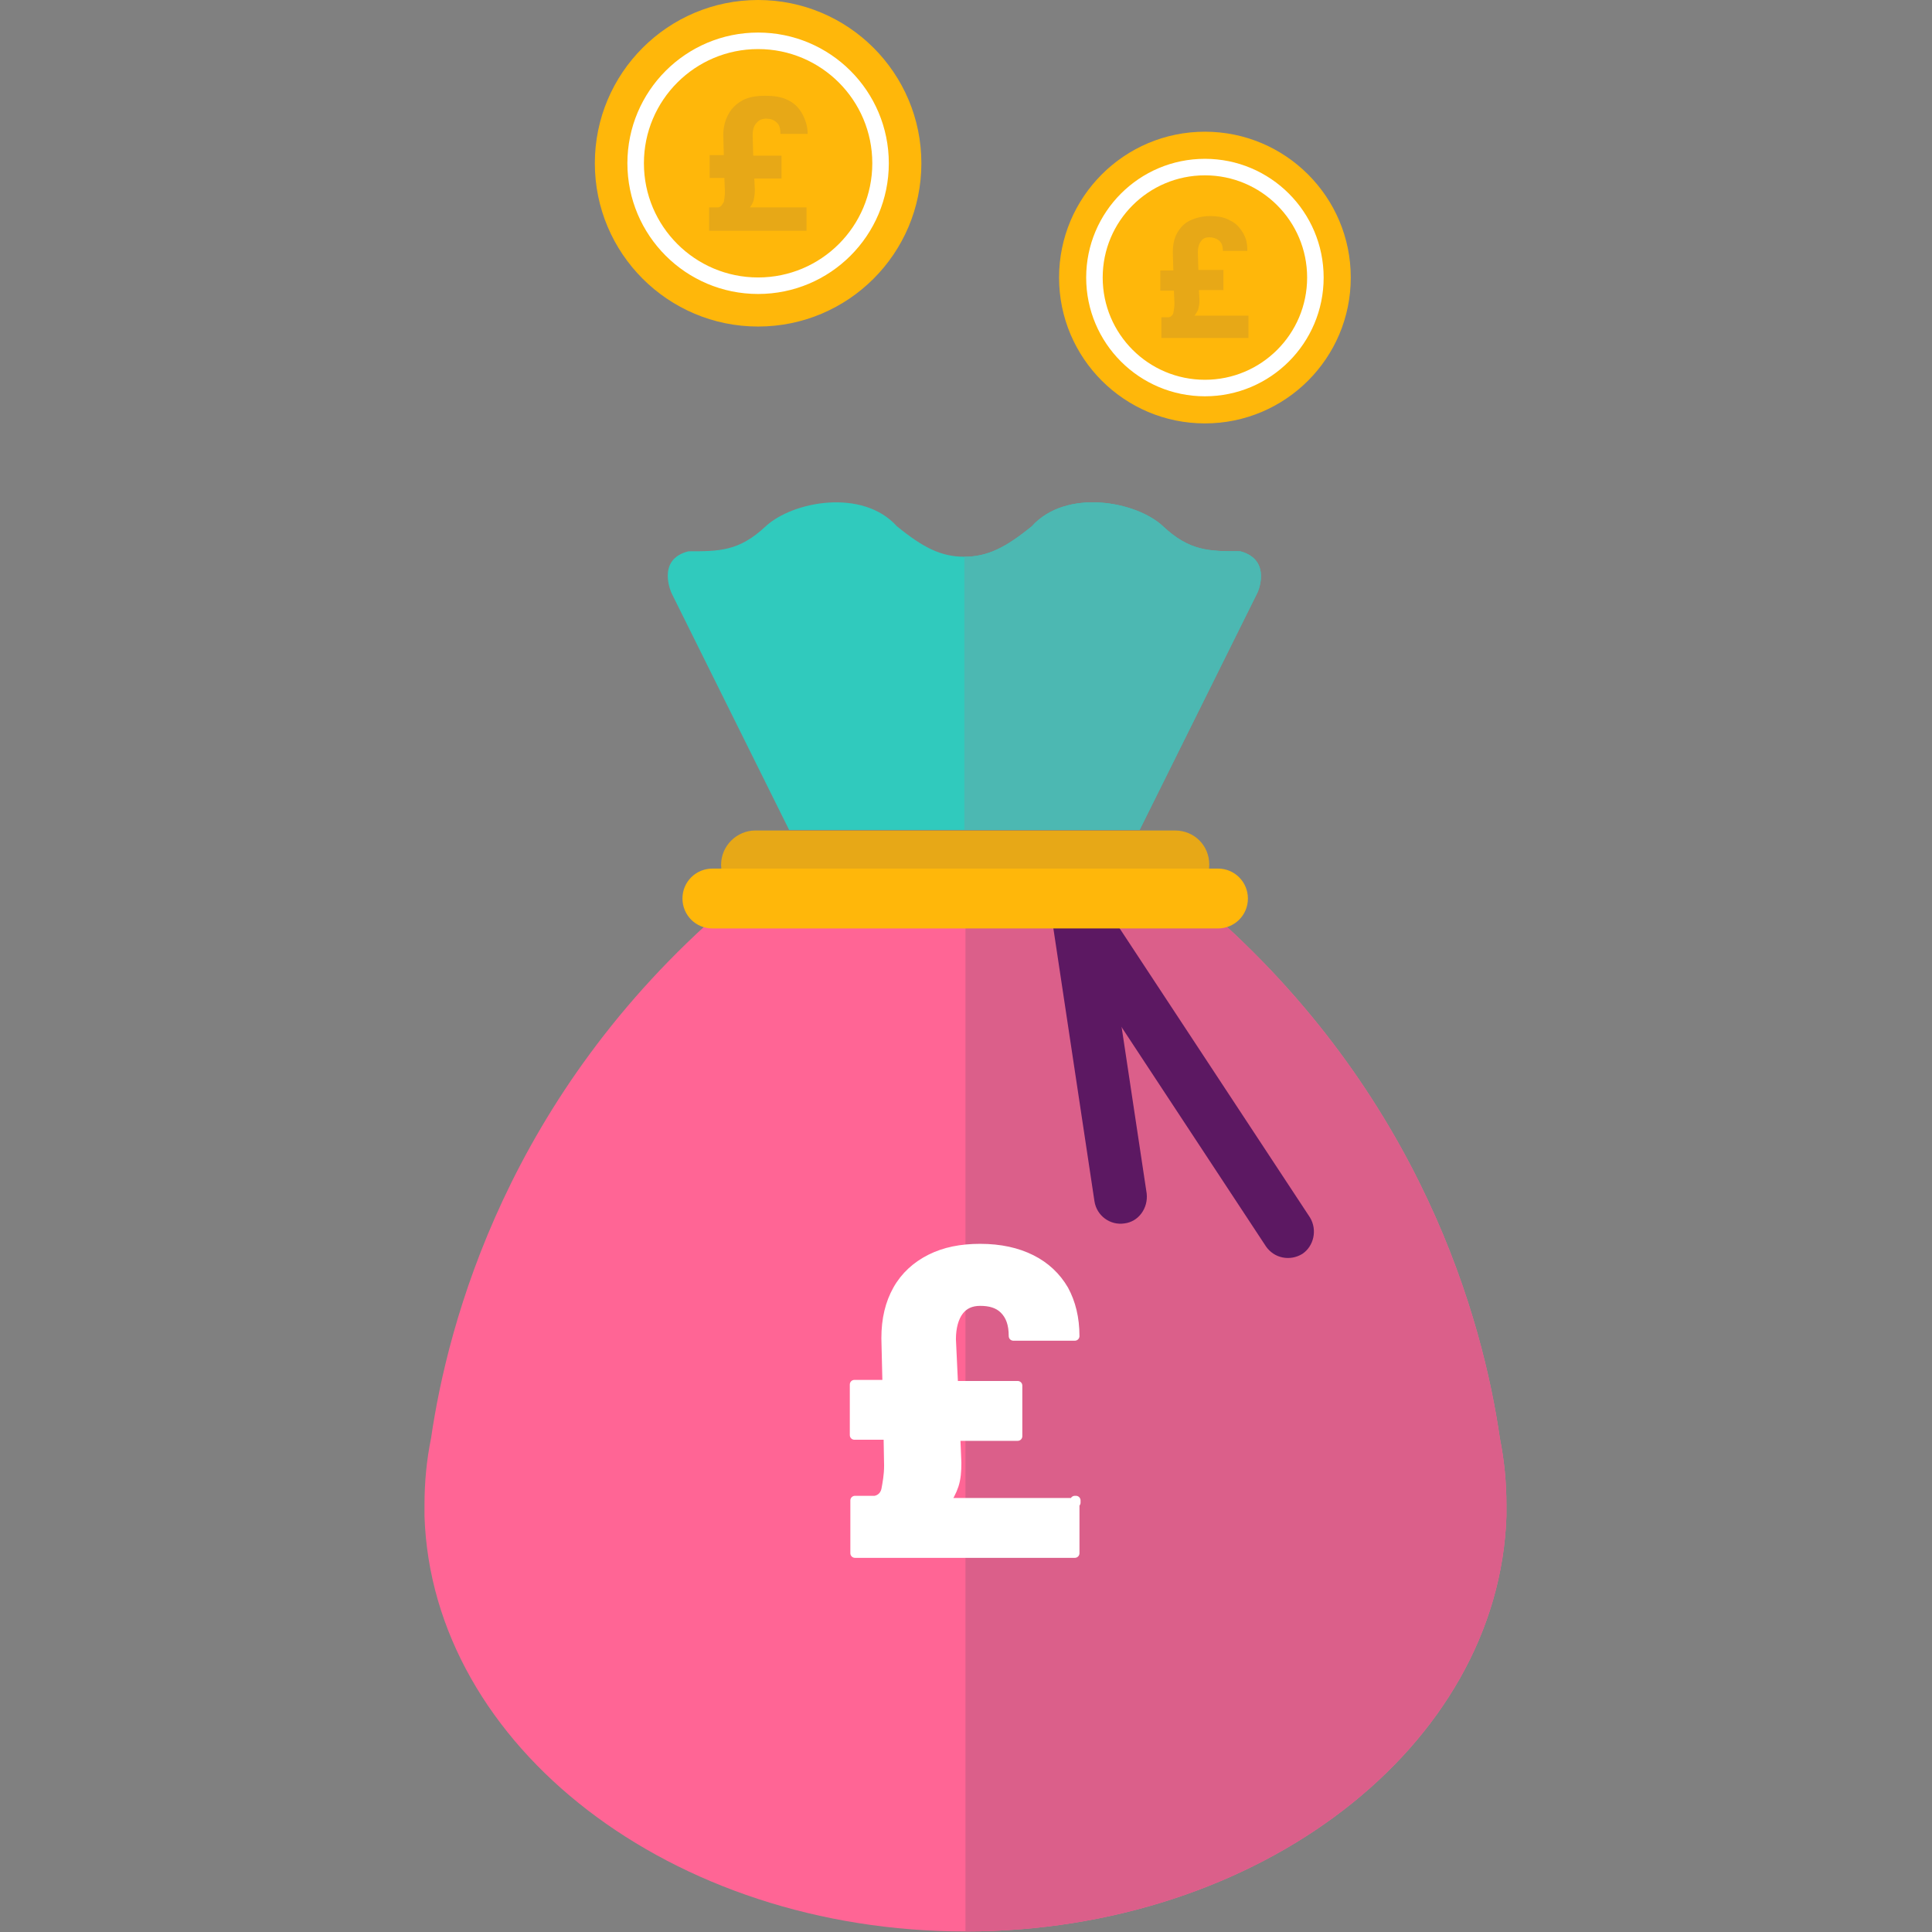
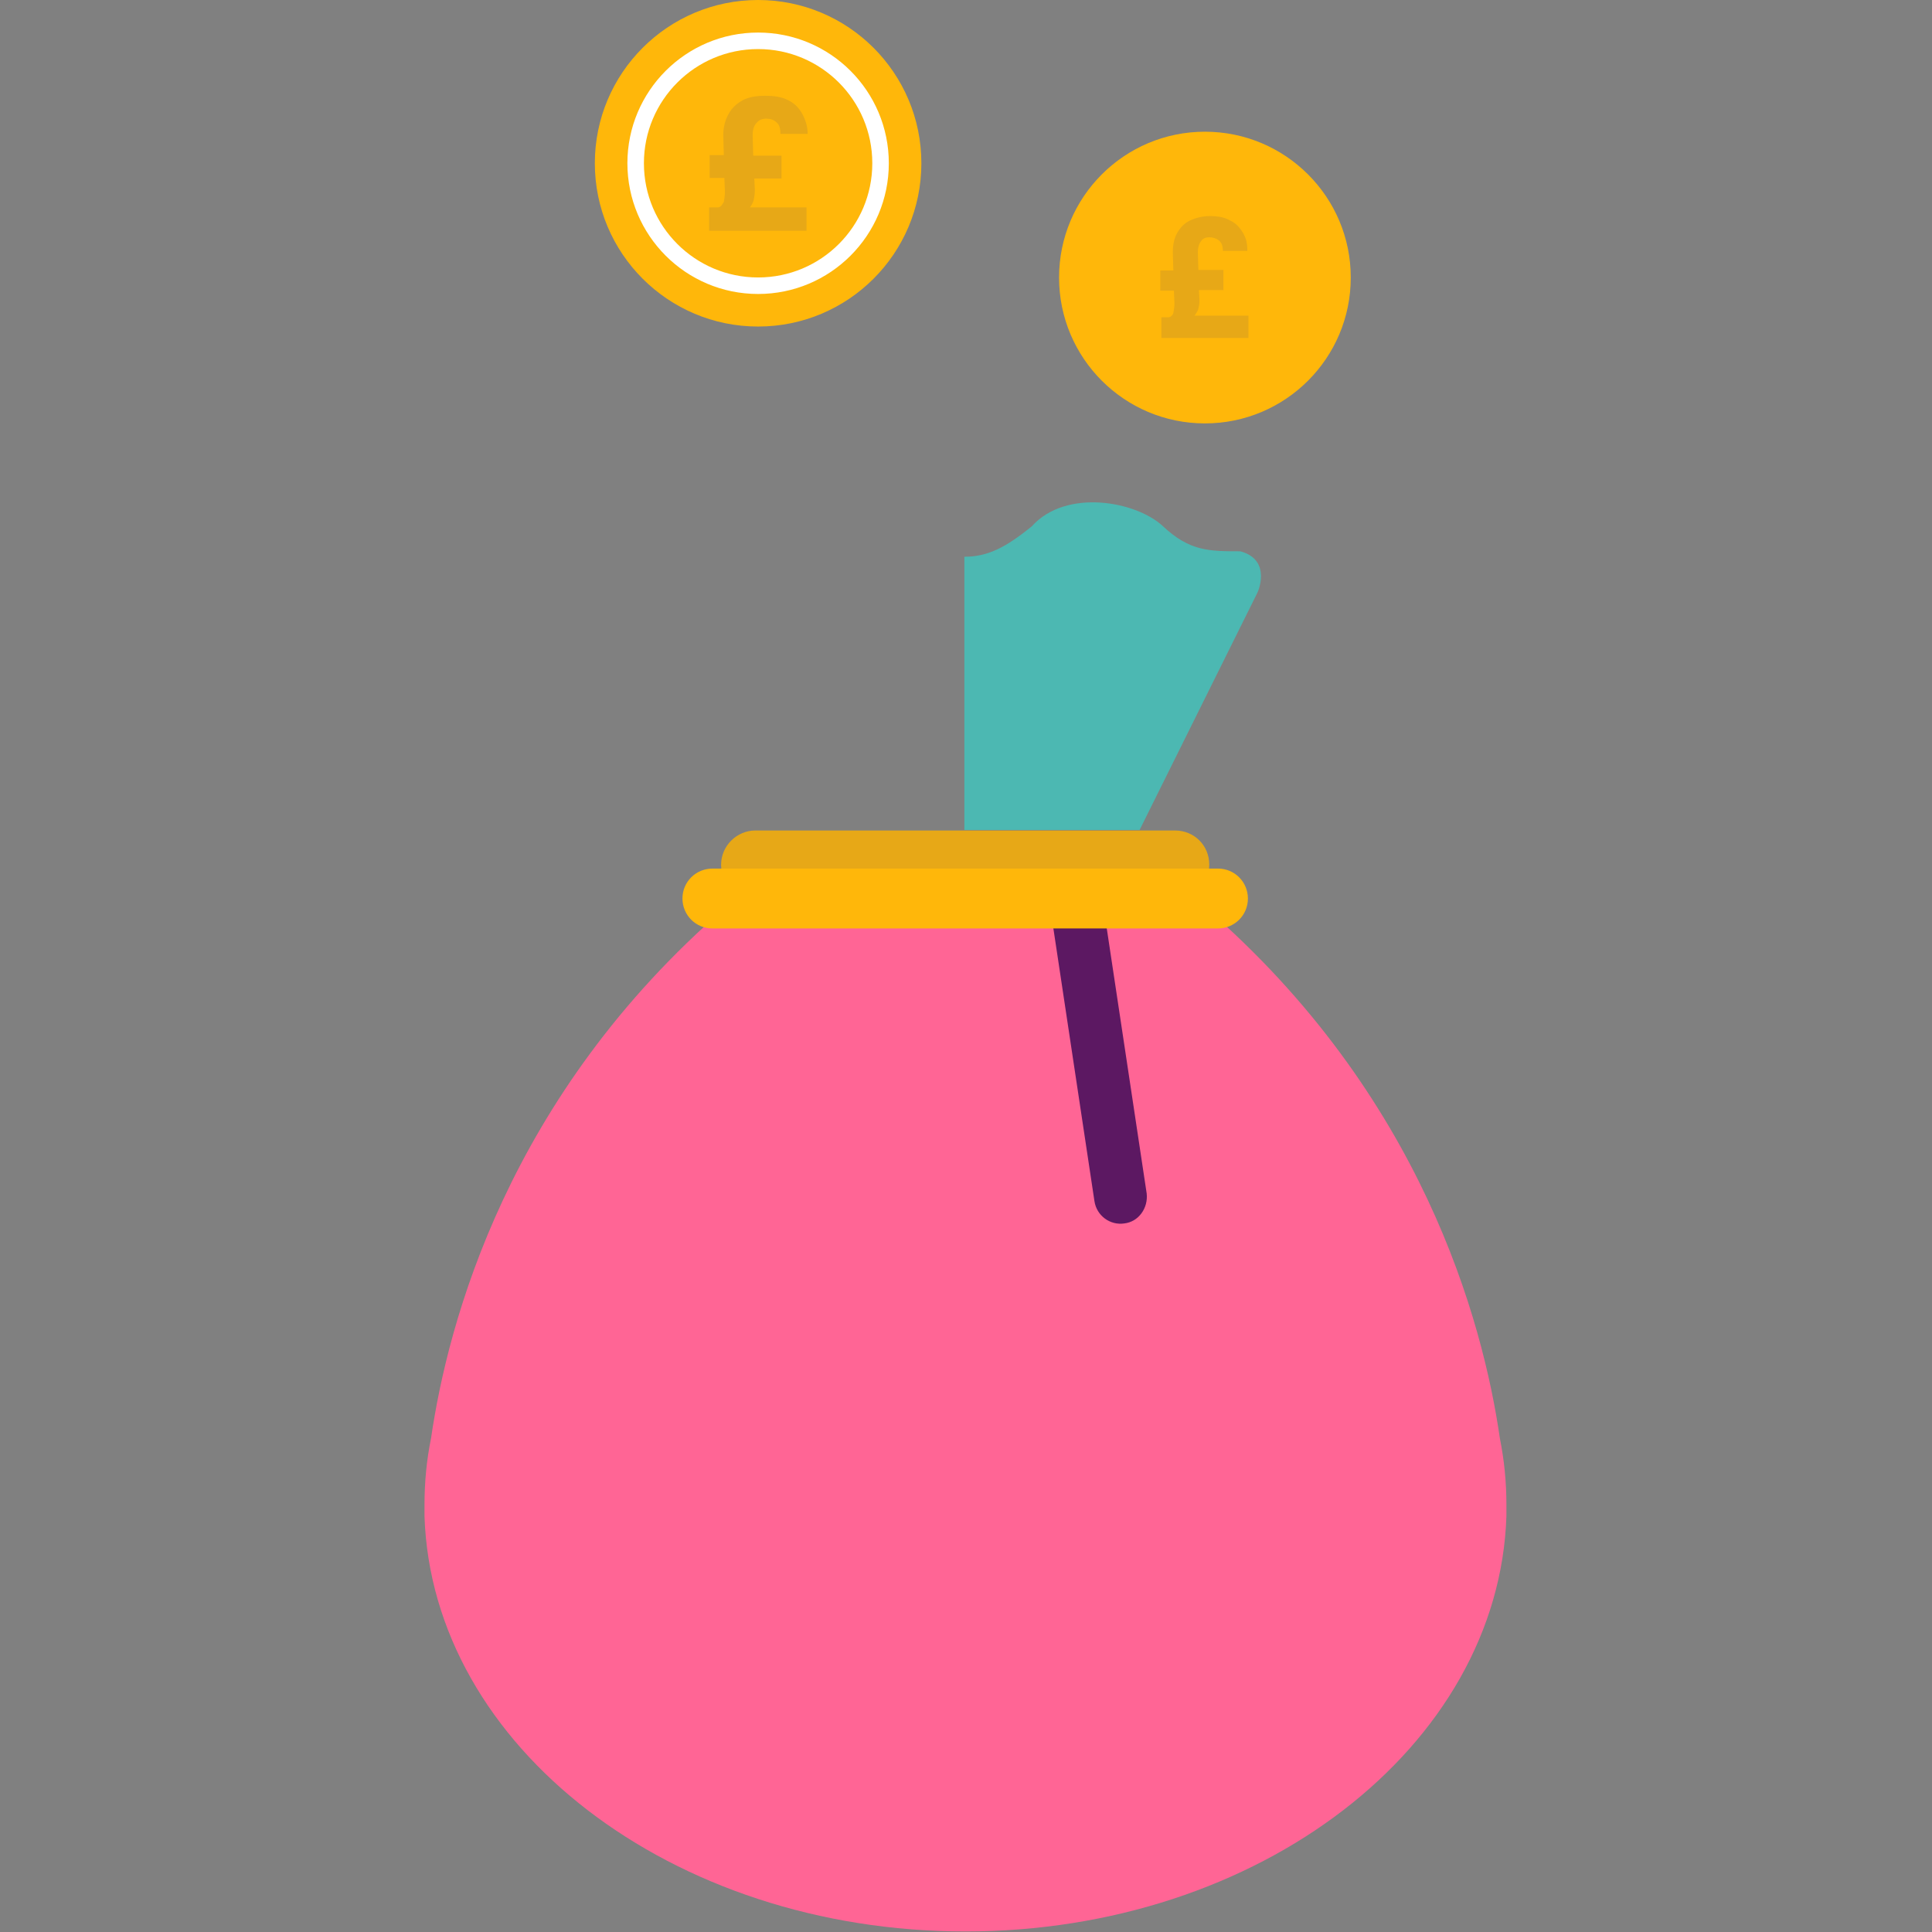
<svg xmlns="http://www.w3.org/2000/svg" version="1.1" id="Layer_1" x="0px" y="0px" width="355px" height="355px" viewBox="0 0 355 355" enable-background="new 0 0 355 355" xml:space="preserve">
  <rect x="0" y="0" width="355" height="355" fill="#808080" stroke="none" />
  <path fill="#FF6595" d="M276.8,277.3c0-0.2,0-0.5,0-0.8c0-4.2-0.4-8.2-1.2-12.2c-3.1-21.5-14.3-63.1-54.2-97.6c-26.9,0-44,0-44,0  s-17.2,0-44,0c-40.1,34.6-51.1,76.3-54.2,97.6c-0.8,3.9-1.2,8-1.2,12.2c0,0.2,0,0.5,0,0.8c0,0.8,0,1.3,0,1.3l0,0  c1.4,42.3,45.4,76.3,99.4,76.3s98-34,99.4-76.3l0,0C276.8,278.6,276.8,278.2,276.8,277.3z" />
-   <path fill="#DB5F8A" d="M276.8,277.3c0-0.2,0-0.5,0-0.8c0-4.2-0.4-8.2-1.2-12.2c-3.1-21.5-14.3-63.1-54.2-97.6c-26.9,0-44,0-44,0  v188.2c54,0,98-34,99.4-76.3l0,0C276.8,278.6,276.8,278.2,276.8,277.3z" />
  <g>
-     <path fill="#FFFFFF" stroke="#FFFFFF" stroke-width="1.698" stroke-linecap="round" stroke-linejoin="round" stroke-miterlimit="10" d="   M197.5,275.7v9.7h-40.4v-9.7h3.7c1.1-0.2,1.8-1,2-2c0.2-1.1,0.5-2.6,0.5-4.4l-0.1-5.6H157v-9.3h6l-0.2-8.5c0-3.5,0.7-6.4,2.1-8.9   c1.4-2.5,3.5-4.4,6.1-5.7c2.6-1.3,5.6-1.9,9.1-1.9c3.7,0,6.8,0.7,9.4,2c2.6,1.3,4.6,3.2,6,5.6c1.3,2.4,2,5.2,2,8.5h-11.3   c0-2.3-0.6-3.8-1.7-4.9c-1.1-1.1-2.6-1.5-4.4-1.5c-1.7,0-3,0.6-3.9,1.8s-1.4,3-1.4,5.2l0.4,8.5h11.8v9.3h-11.4l0.2,4.9   c0,1.5-0.1,2.9-0.5,4.1c-0.4,1.2-1,2.3-1.7,3.2h24.1V275.7z" />
-   </g>
+     </g>
  <path fill="#5C1862" d="M206.6,224.8c-2.6,0.4-5.1-1.4-5.5-4.1l-8.9-59.1c-0.4-2.6,1.4-5.1,4.1-5.5c2.6-0.4,5.1,1.4,5.5,4.1  l8.9,59.1C211,222,209.2,224.5,206.6,224.8z" />
-   <path fill="#5C1862" d="M239.3,230.4c-2.3,1.4-5.2,0.8-6.7-1.4l-39.5-60c-1.4-2.3-0.8-5.2,1.4-6.7c2.3-1.4,5.2-0.8,6.7,1.4l39.5,60  C242.1,226,241.4,229,239.3,230.4z" />
-   <path fill="#30CABD" d="M227.9,101.3c-5.7,0-9.3,0-14.2-4.6c-4.9-4.6-17.8-7-24.1,0c-4.8,3.9-8.1,5.6-12.4,5.6s-7.6-1.7-12.4-5.6  c-6.3-7-19.1-4.6-24.1,0c-4.9,4.6-8.5,4.6-14.2,4.6c-6,1.5-3.1,7.7-3.1,7.7l21.6,43.5h32.2h32.2l21.6-43.5  C231,109.1,233.9,102.9,227.9,101.3z" />
  <path fill="#E7A817" d="M222.2,158.9c0,3.5-2.9,6.3-6.3,6.3h-77.1c-3.5,0-6.3-2.9-6.3-6.3c0-3.5,2.9-6.3,6.3-6.3h77.1  C219.4,152.6,222.2,155.3,222.2,158.9z" />
  <path fill="#FFB70A" d="M229.3,165.1c0,3.1-2.5,5.5-5.5,5.5h-92.9c-3.1,0-5.5-2.5-5.5-5.5c0-3.1,2.5-5.5,5.5-5.5h92.9  C226.9,159.6,229.3,162.1,229.3,165.1z" />
  <path fill="#4CB8B2" d="M227.9,101.3c-5.7,0-9.3,0-14.2-4.6c-4.9-4.6-17.8-7-24.1,0c-4.8,3.9-8.1,5.6-12.4,5.6v50.2h32.2L231,109  C231,109.1,233.9,102.9,227.9,101.3z" />
  <g>
    <circle fill="#FFB70A" cx="221.4" cy="51" r="26.8" />
-     <circle fill="none" stroke="#FFFFFF" stroke-width="3.035" stroke-miterlimit="10" cx="221.4" cy="51" r="20.3" />
    <g>
      <path fill="#E7A817" d="M229.4,58.3v3.8h-16v-3.8h1.4c0.4-0.1,0.7-0.4,0.8-0.8c0.1-0.5,0.2-1.1,0.2-1.8l-0.1-2.3h-2.5v-3.7h2.4    l-0.1-3.3c0-1.3,0.2-2.5,0.8-3.6c0.6-1,1.3-1.8,2.4-2.3c1.1-0.5,2.3-0.8,3.6-0.8c1.4,0,2.7,0.2,3.7,0.8c1.1,0.5,1.8,1.3,2.4,2.3    s0.8,2,0.8,3.3h-4.5c0-0.8-0.2-1.5-0.7-1.9c-0.5-0.4-1.1-0.6-1.8-0.6c-0.6,0-1.2,0.2-1.5,0.7c-0.4,0.5-0.6,1.2-0.6,2l0.1,3.3h4.6    v3.7h-4.5l0.1,1.9c0,0.6-0.1,1.1-0.2,1.5c-0.1,0.5-0.4,0.8-0.7,1.3h9.9V58.3z" />
    </g>
  </g>
  <circle fill="#FFB70A" cx="139.3" cy="30" r="30" />
  <circle fill="none" stroke="#FFFFFF" stroke-width="3.035" stroke-miterlimit="10" cx="139.3" cy="30" r="22.5" />
  <g>
    <path fill="#E7A817" d="M148.2,38.1v4.3h-17.9v-4.3h1.7c0.5-0.1,0.7-0.5,1-1c0.1-0.5,0.2-1.2,0.2-1.9l-0.1-2.5h-2.7v-4.2h2.6   l-0.1-3.7c0-1.5,0.4-2.9,1-3.9c0.6-1.1,1.5-1.9,2.6-2.5c1.2-0.6,2.5-0.8,4.1-0.8c1.7,0,3,0.2,4.2,0.8c1.2,0.6,2,1.4,2.6,2.5   c0.6,1.1,1,2.3,1,3.7h-5c0-1-0.2-1.7-0.7-2.1c-0.5-0.5-1.2-0.7-1.9-0.7c-0.7,0-1.3,0.2-1.8,0.8c-0.5,0.5-0.7,1.3-0.7,2.3l0.1,3.7   h5.2v4.2h-5l0.1,2.1c0,0.7-0.1,1.3-0.2,1.8c-0.1,0.5-0.4,1-0.7,1.4C137.6,38.1,148.2,38.1,148.2,38.1z" />
  </g>
</svg>